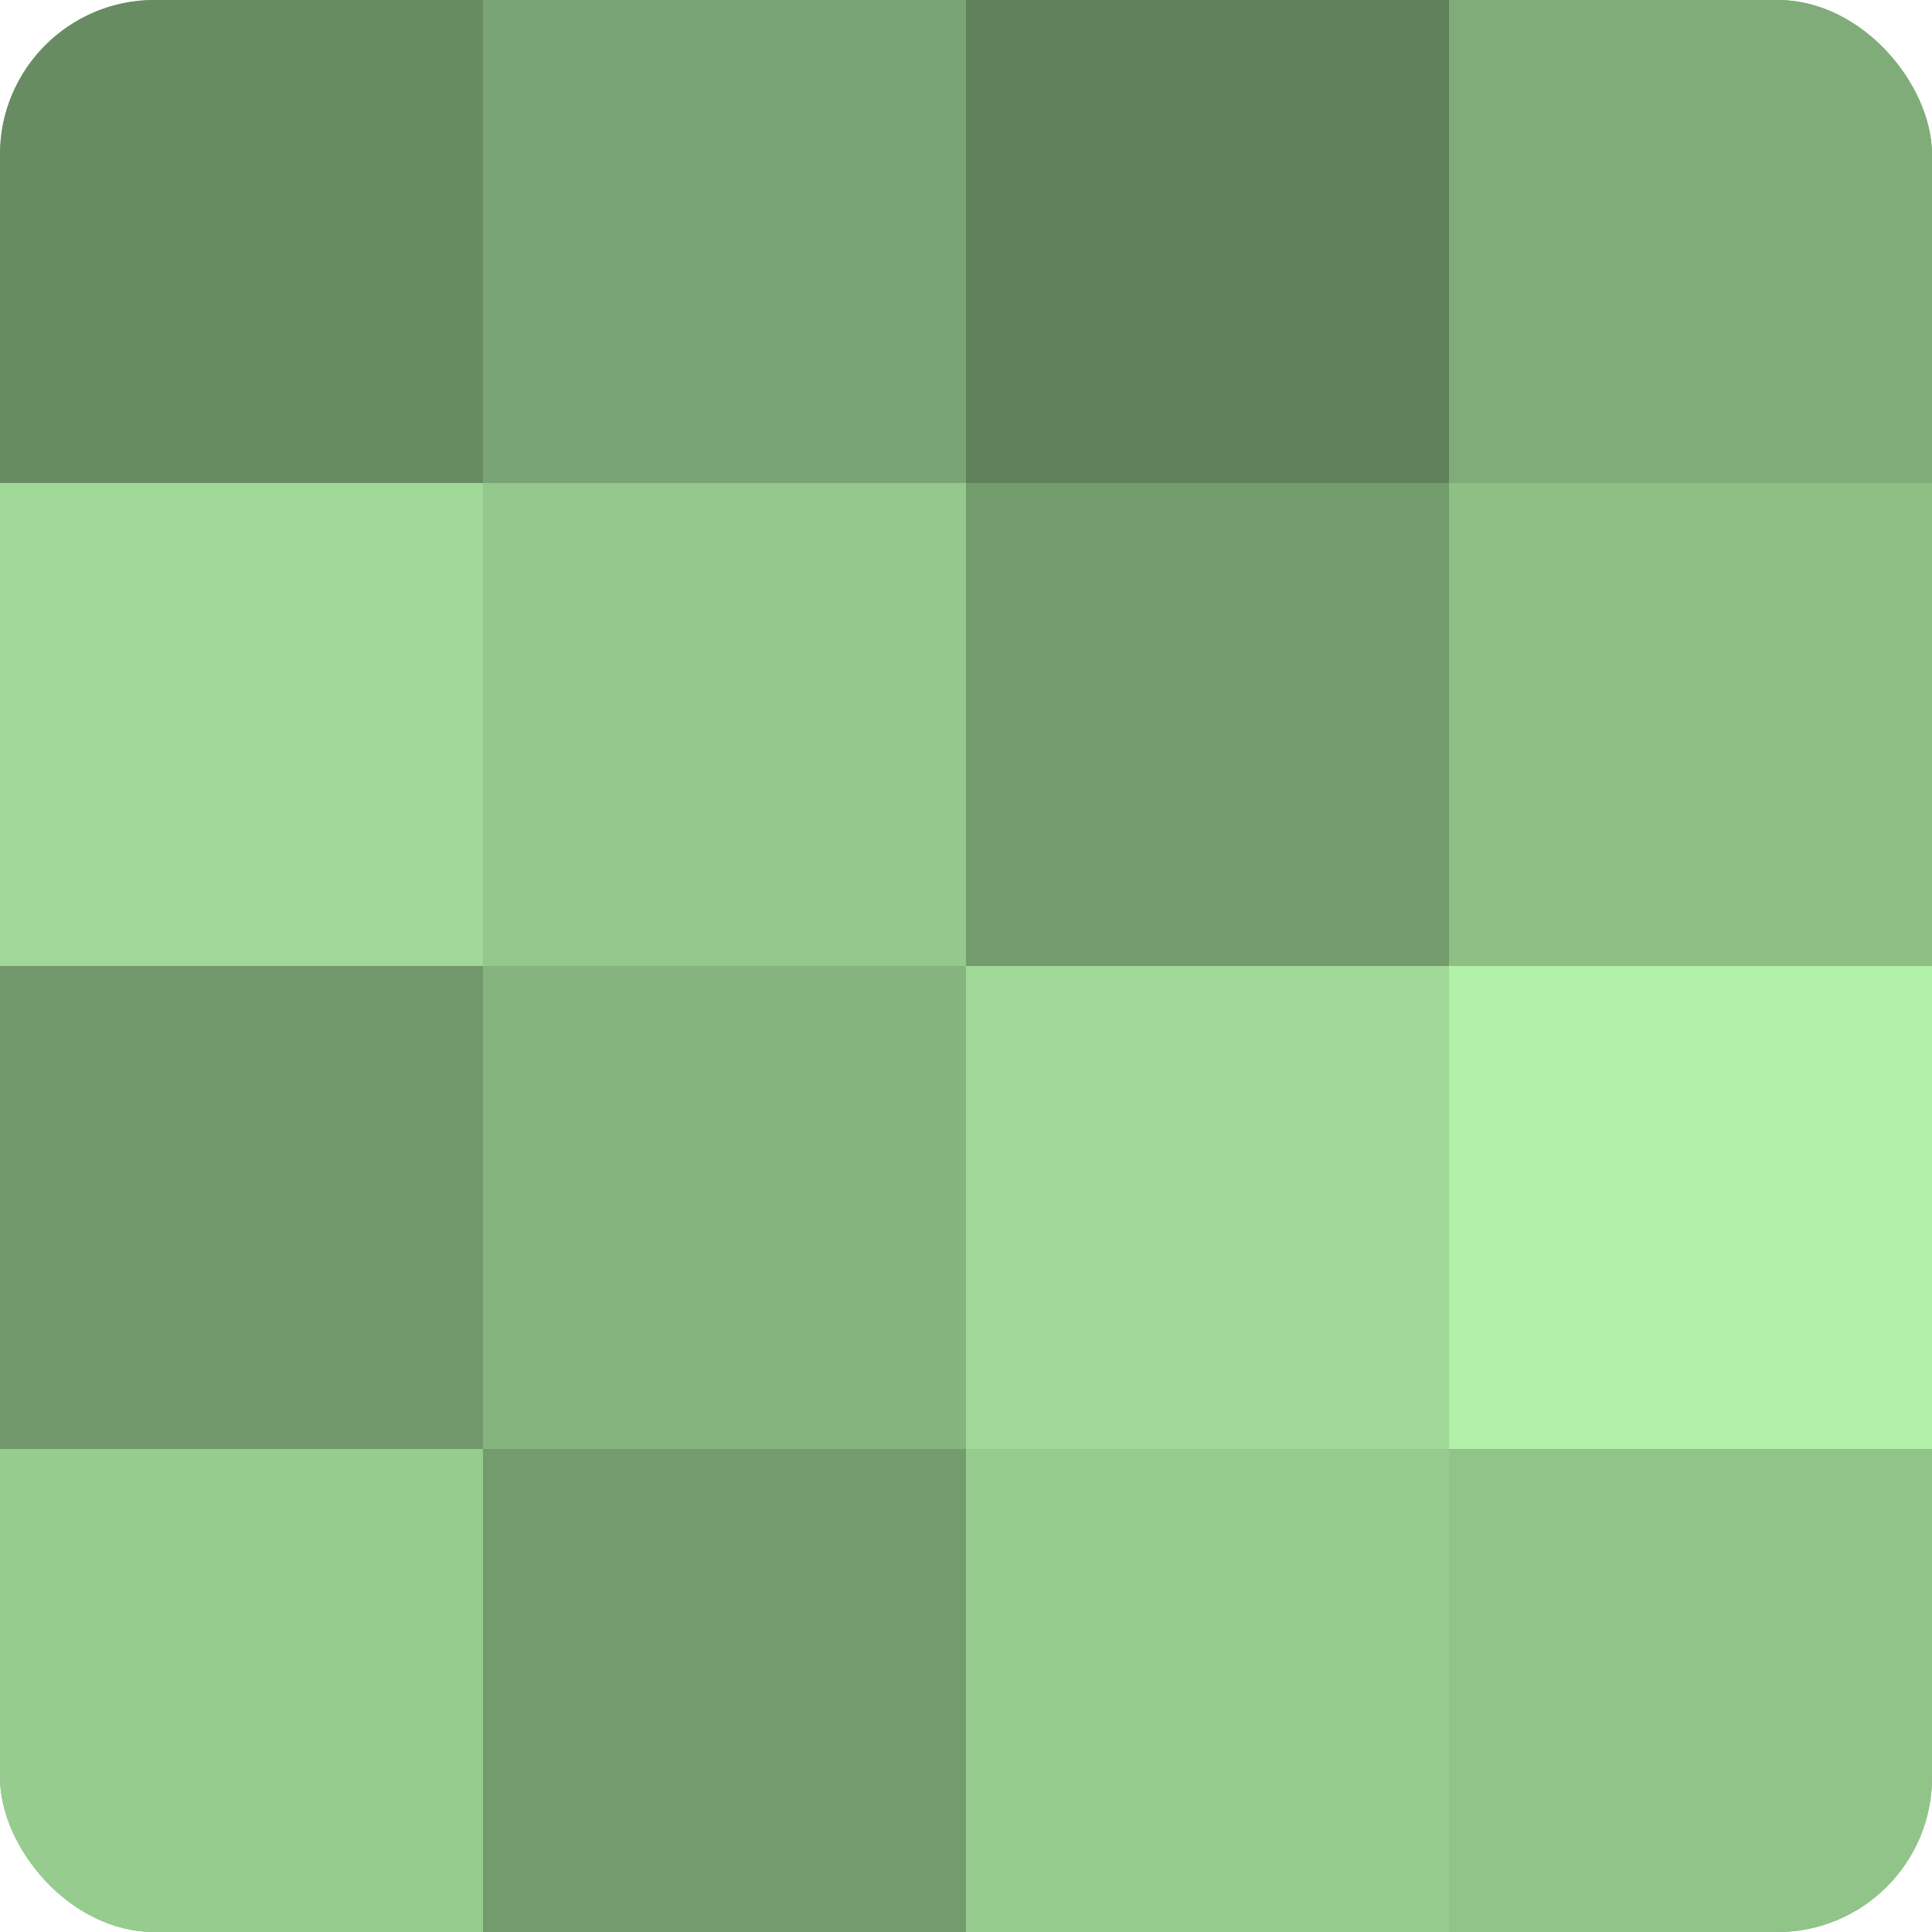
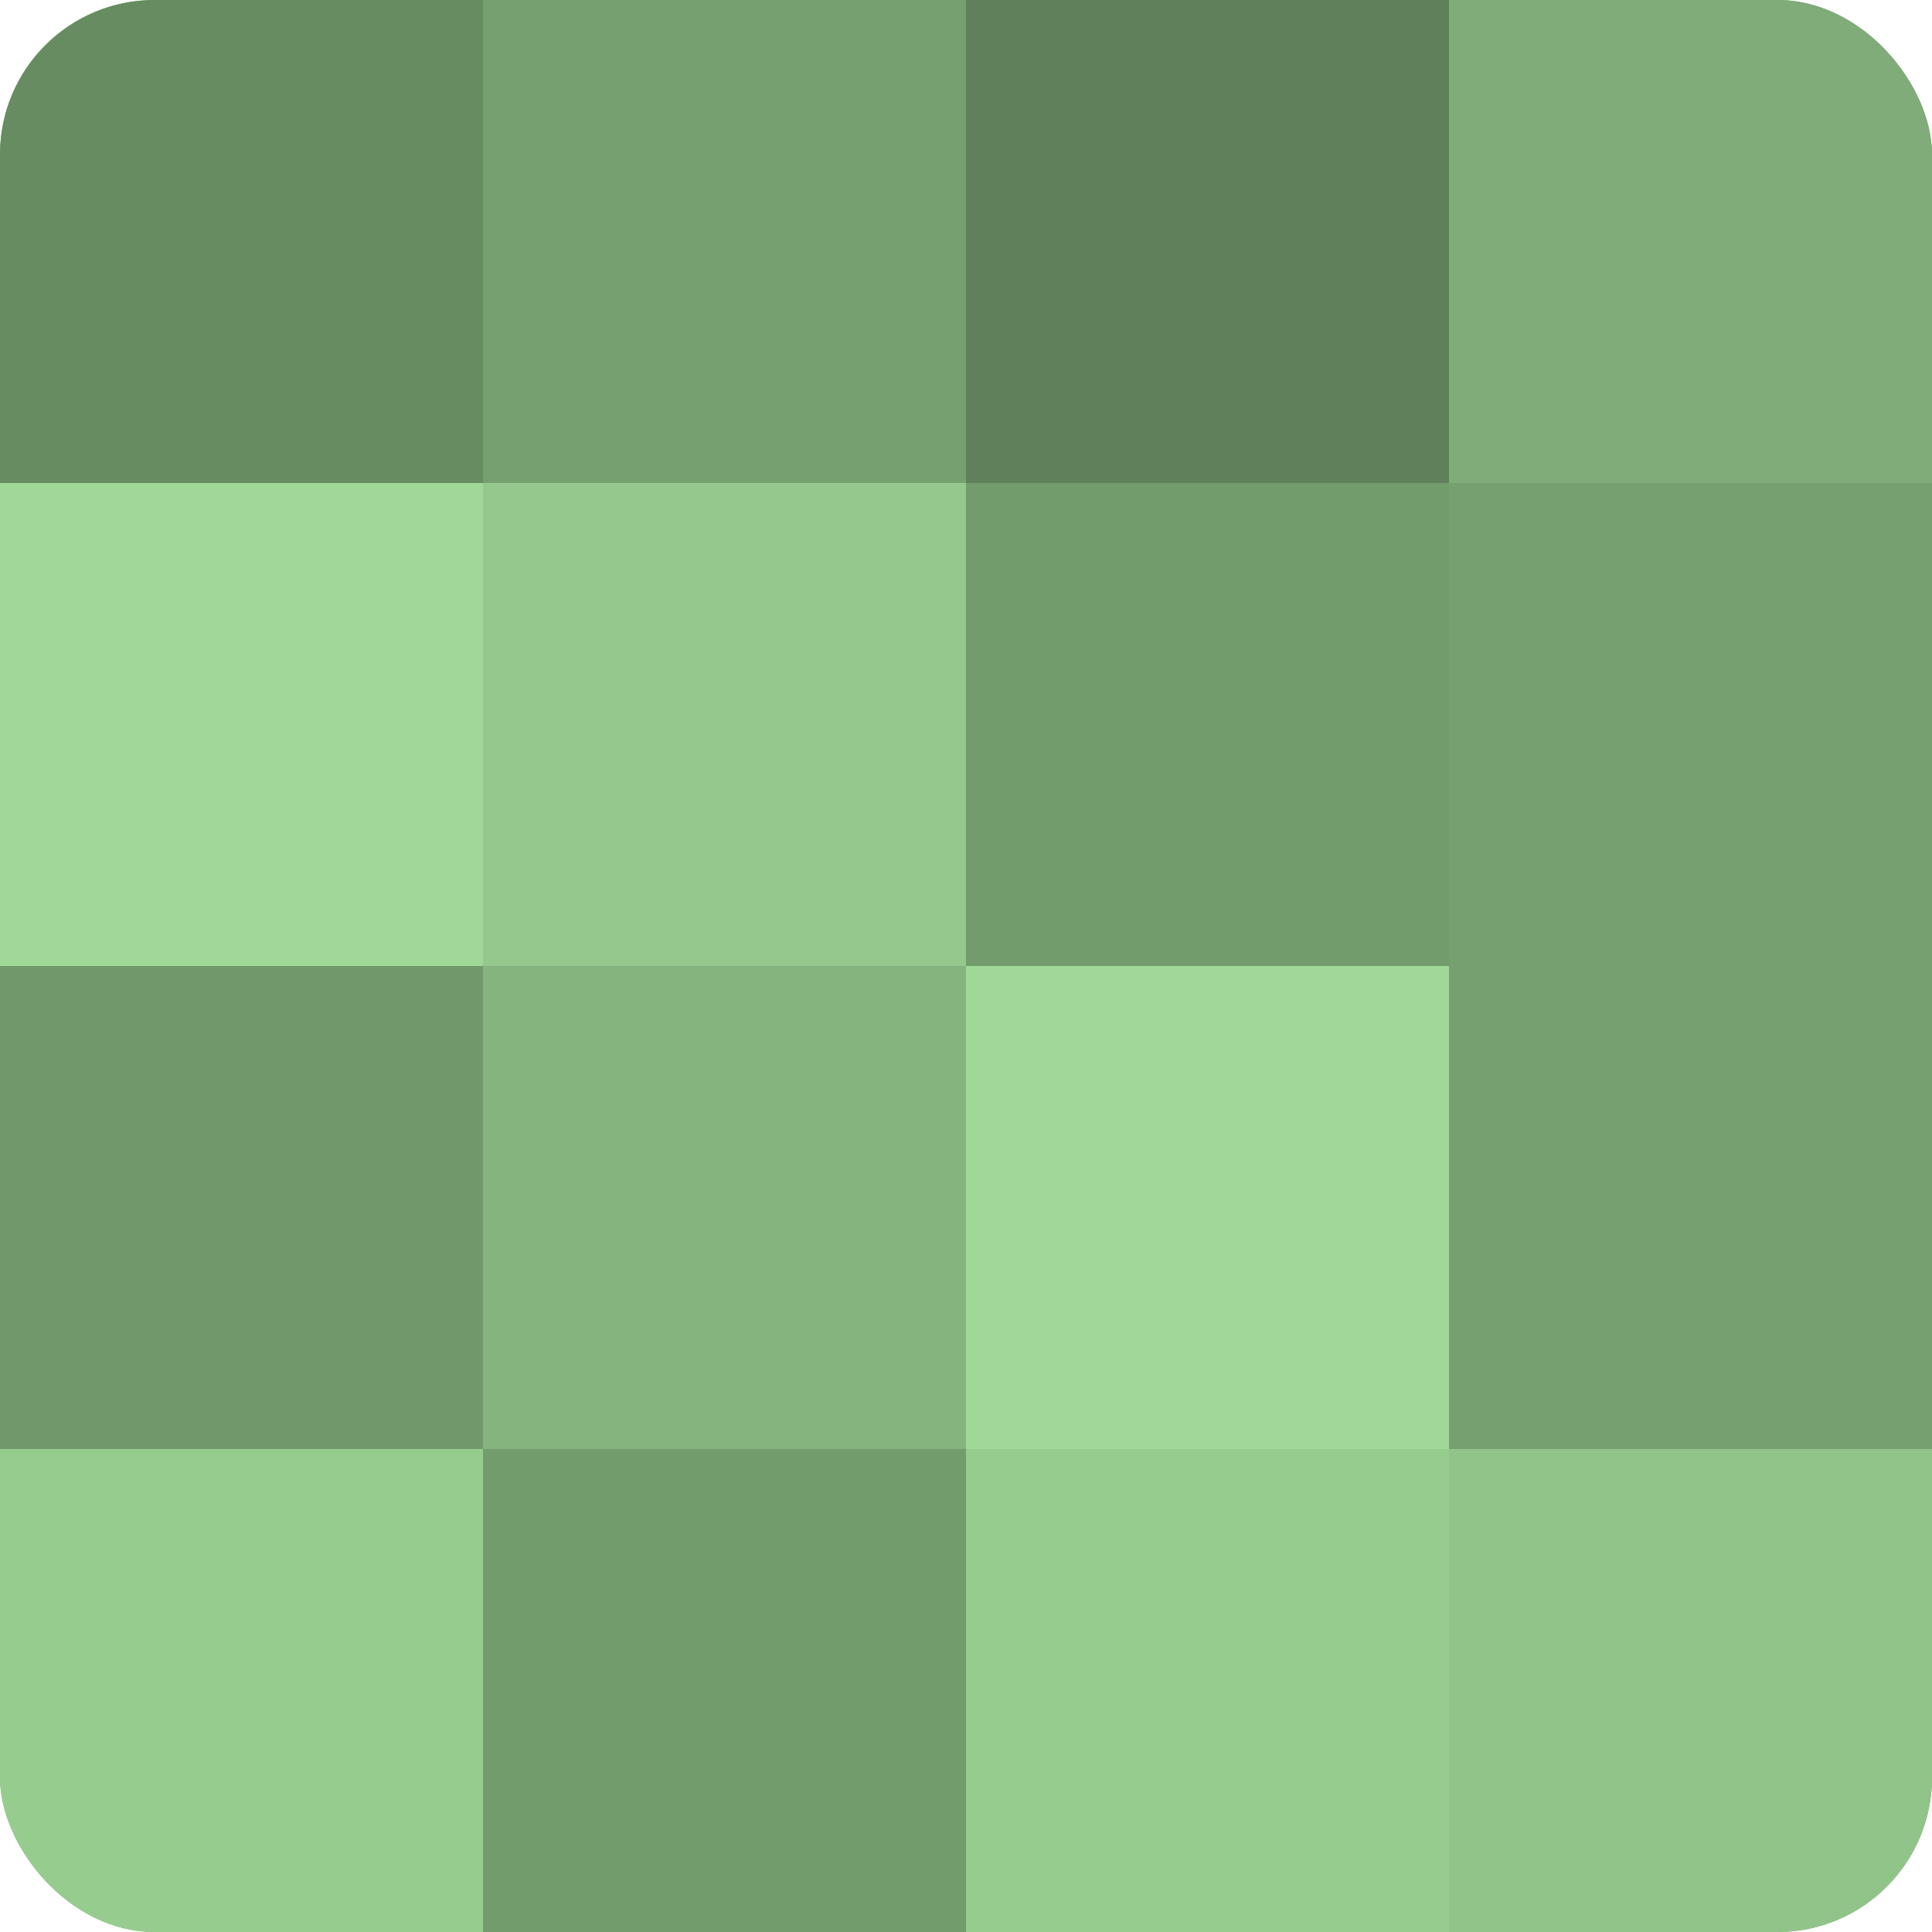
<svg xmlns="http://www.w3.org/2000/svg" width="60" height="60" viewBox="0 0 100 100" preserveAspectRatio="xMidYMid meet">
  <defs>
    <clipPath id="c" width="100" height="100">
      <rect width="100" height="100" rx="8" ry="8" />
    </clipPath>
  </defs>
  <g clip-path="url(#c)">
    <rect width="100" height="100" fill="#76a070" />
    <rect width="25" height="25" fill="#688c62" />
    <rect y="25" width="25" height="25" fill="#a0d897" />
    <rect y="50" width="25" height="25" fill="#71986a" />
    <rect y="75" width="25" height="25" fill="#97cc8f" />
-     <rect x="25" width="25" height="25" fill="#79a473" />
    <rect x="25" y="25" width="25" height="25" fill="#94c88c" />
    <rect x="25" y="50" width="25" height="25" fill="#85b47e" />
    <rect x="25" y="75" width="25" height="25" fill="#739c6d" />
    <rect x="50" width="25" height="25" fill="#5f805a" />
    <rect x="50" y="25" width="25" height="25" fill="#739c6d" />
    <rect x="50" y="50" width="25" height="25" fill="#a0d897" />
    <rect x="50" y="75" width="25" height="25" fill="#97cc8f" />
    <rect x="75" width="25" height="25" fill="#7fac78" />
-     <rect x="75" y="25" width="25" height="25" fill="#8ec086" />
-     <rect x="75" y="50" width="25" height="25" fill="#b1f0a8" />
    <rect x="75" y="75" width="25" height="25" fill="#91c489" />
  </g>
</svg>